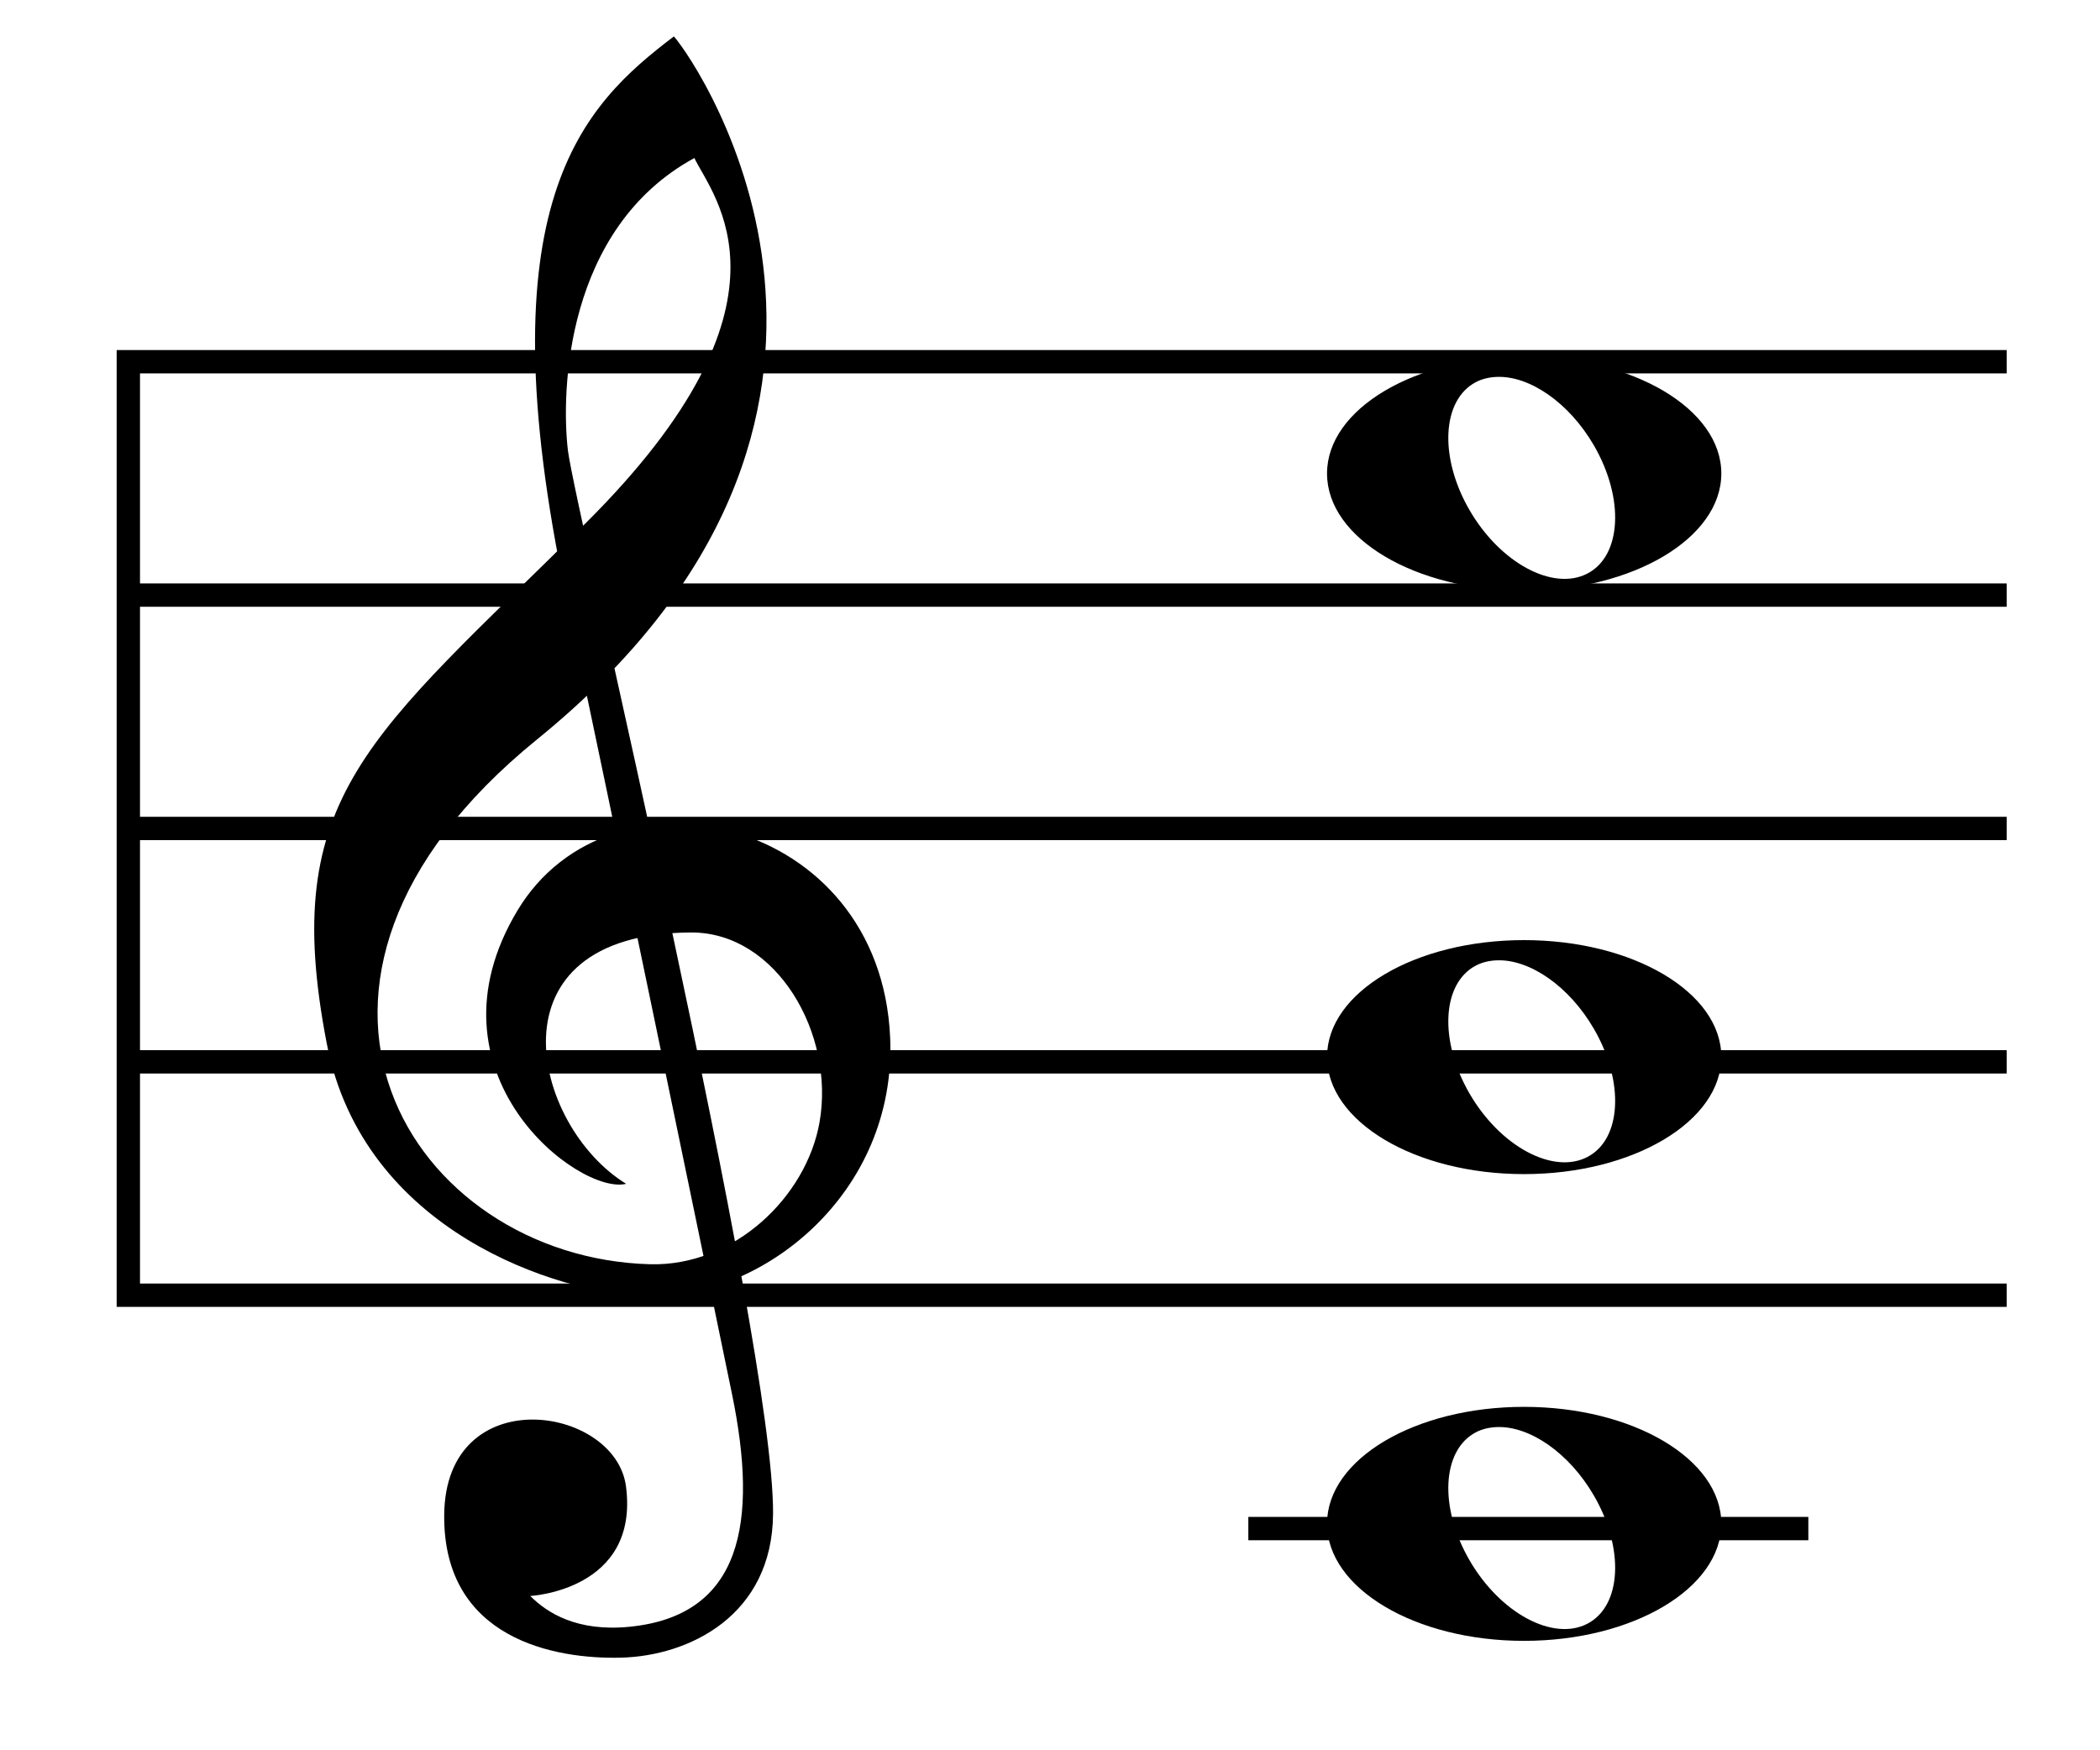
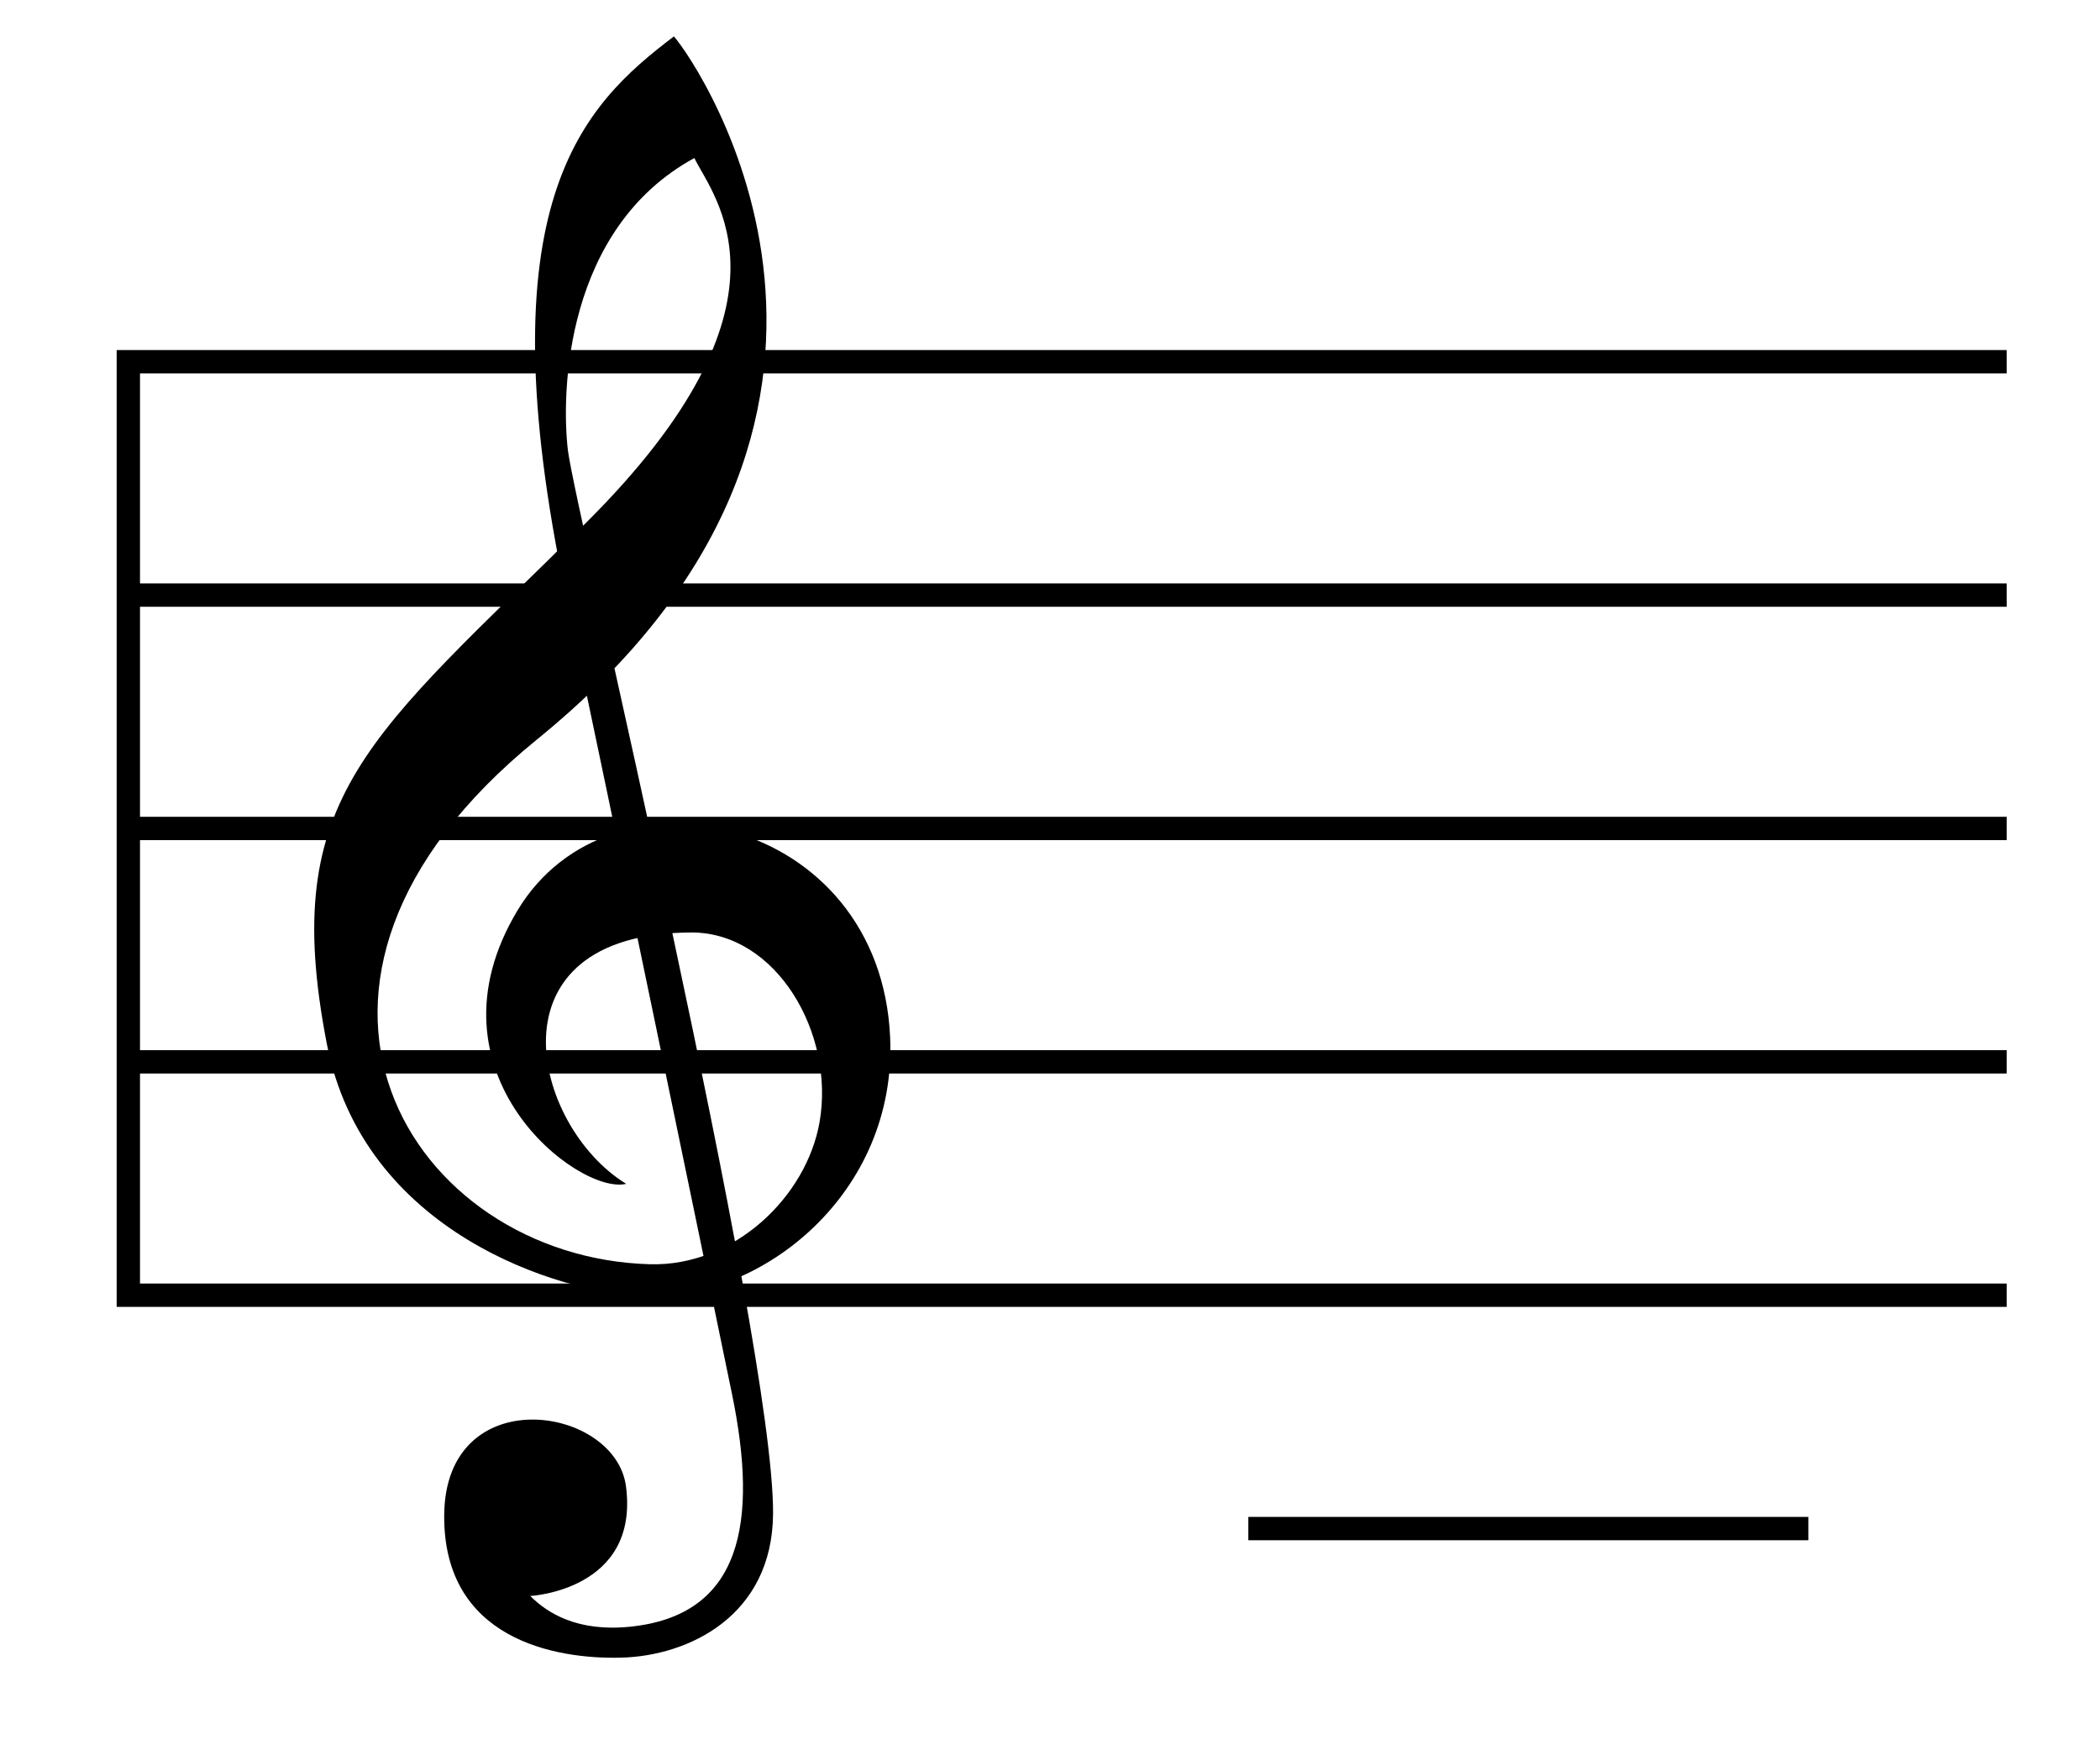
<svg xmlns="http://www.w3.org/2000/svg" xmlns:xlink="http://www.w3.org/1999/xlink" version="1.1" width="90" height="75">
  <defs>
-     <path id="treble_clef" d="M 17.226,52.888 c 0,0 4.679,-0.237 4.103,-4.69 -0.451,-3.488 -7.746,-4.571 -7.792,1.225 -0.042,5.317 4.745,6.18 7.576,6.108 2.904,-0.072 6.486,-1.79 6.518,-6.161 0.054,-7.467 -8.5,-43.087 -8.793,-45.578 -0.293,-2.491 -0.12,-9.499 5.42,-12.521 0.791,1.655 4.886,6.167 -4.676,15.665 -9.233,9.172 -13.133,11.623 -11.082,22.257 1.564,8.11 9.951,10.72 13.641,10.855 5.009,0.183 10.798,-4.405 10.508,-11.089 -0.413,-9.518 -11.979,-12.08 -15.966,-5.454 -4.216,7.006 2.638,12.225 4.652,11.722 -4.039,-2.475 -6.045,-10.727 2.779,-10.77 3.668,-0.018 6.174,4.337 5.51,8.127 -0.559,3.186 -3.65,6.188 -7.269,6.089 C 12.139,38.393 4.612,26.658 17.511,16.189 c 17.068,-13.853 6.983,-28.872 5.87,-30.129 -3.885,2.95 -8.192,7.084 -4.612,24.04 1.982,9.39 5.795,27.781 7.104,34.142 1.132,5.502 0.425,9.491 -4.397,9.966 -2.246,0.221 -3.525,-0.594 -4.25,-1.319 z" style="fill:#000000;stroke:none" />
-     <path id="note1" d="m -0.185,-5.216 c -4.667,0 -8.442,2.235 -8.442,5.006 0,2.771 3.775,5.021 8.442,5.021 4.667,0 8.456,-2.25 8.456,-5.021 0,-2.771 -3.789,-5.006 -8.456,-5.006 z m -1.145,0.866 c 1.386,-0.044 3.072,1.096 4.14,2.936 1.314,2.265 1.193,4.727 -0.279,5.491 -1.472,0.764 -3.736,-0.451 -5.05,-2.716 -1.314,-2.265 -1.193,-4.727 0.279,-5.491 0.276,-0.143 0.59,-0.21 0.91,-0.22 z" style="fill:#000000;stroke:none" />
+     <path id="treble_clef" d="M 17.226,52.888 c 0,0 4.679,-0.237 4.103,-4.69 -0.451,-3.488 -7.746,-4.571 -7.792,1.225 -0.042,5.317 4.745,6.18 7.576,6.108 2.904,-0.072 6.486,-1.79 6.518,-6.161 0.054,-7.467 -8.5,-43.087 -8.793,-45.578 -0.293,-2.491 -0.12,-9.499 5.42,-12.521 0.791,1.655 4.886,6.167 -4.676,15.665 -9.233,9.172 -13.133,11.623 -11.082,22.257 1.564,8.11 9.951,10.72 13.641,10.855 5.009,0.183 10.798,-4.405 10.508,-11.089 -0.413,-9.518 -11.979,-12.08 -15.966,-5.454 -4.216,7.006 2.638,12.225 4.652,11.722 -4.039,-2.475 -6.045,-10.727 2.779,-10.77 3.668,-0.018 6.174,4.337 5.51,8.127 -0.559,3.186 -3.65,6.188 -7.269,6.089 C 12.139,38.393 4.612,26.658 17.511,16.189 c 17.068,-13.853 6.983,-28.872 5.87,-30.129 -3.885,2.95 -8.192,7.084 -4.612,24.04 1.982,9.39 5.795,27.781 7.104,34.142 1.132,5.502 0.425,9.491 -4.397,9.966 -2.246,0.221 -3.525,-0.594 -4.25,-1.319 " style="fill:#000000;stroke:none" />
    <path id="addline" d="M -12 0 h 24" style="fill:none;stroke:#000;stroke-width:1px;" />
  </defs>
  <rect width="90" height="75" fill="#fff" />
  <g transform="translate(5.5 15.5)">
    <path id="lines" style="fill:none;stroke:#000;stroke-width:1px;stroke-linecap:square;" d="  M 0 0 v 40  M 0 0 h 80  M 0 10 h 80  M 0 20 h 80  M 0 30 h 80  M 0 40 h 80  " />
    <use xlink:href="#treble_clef" />
    <use xlink:href="#note1" transform="translate(60 5)" />
    <use xlink:href="#note1" transform="translate(60 30)" />
    <use xlink:href="#note1" transform="translate(60 50)" />
    <use xlink:href="#addline" transform="translate(60 50)" />
  </g>
</svg>